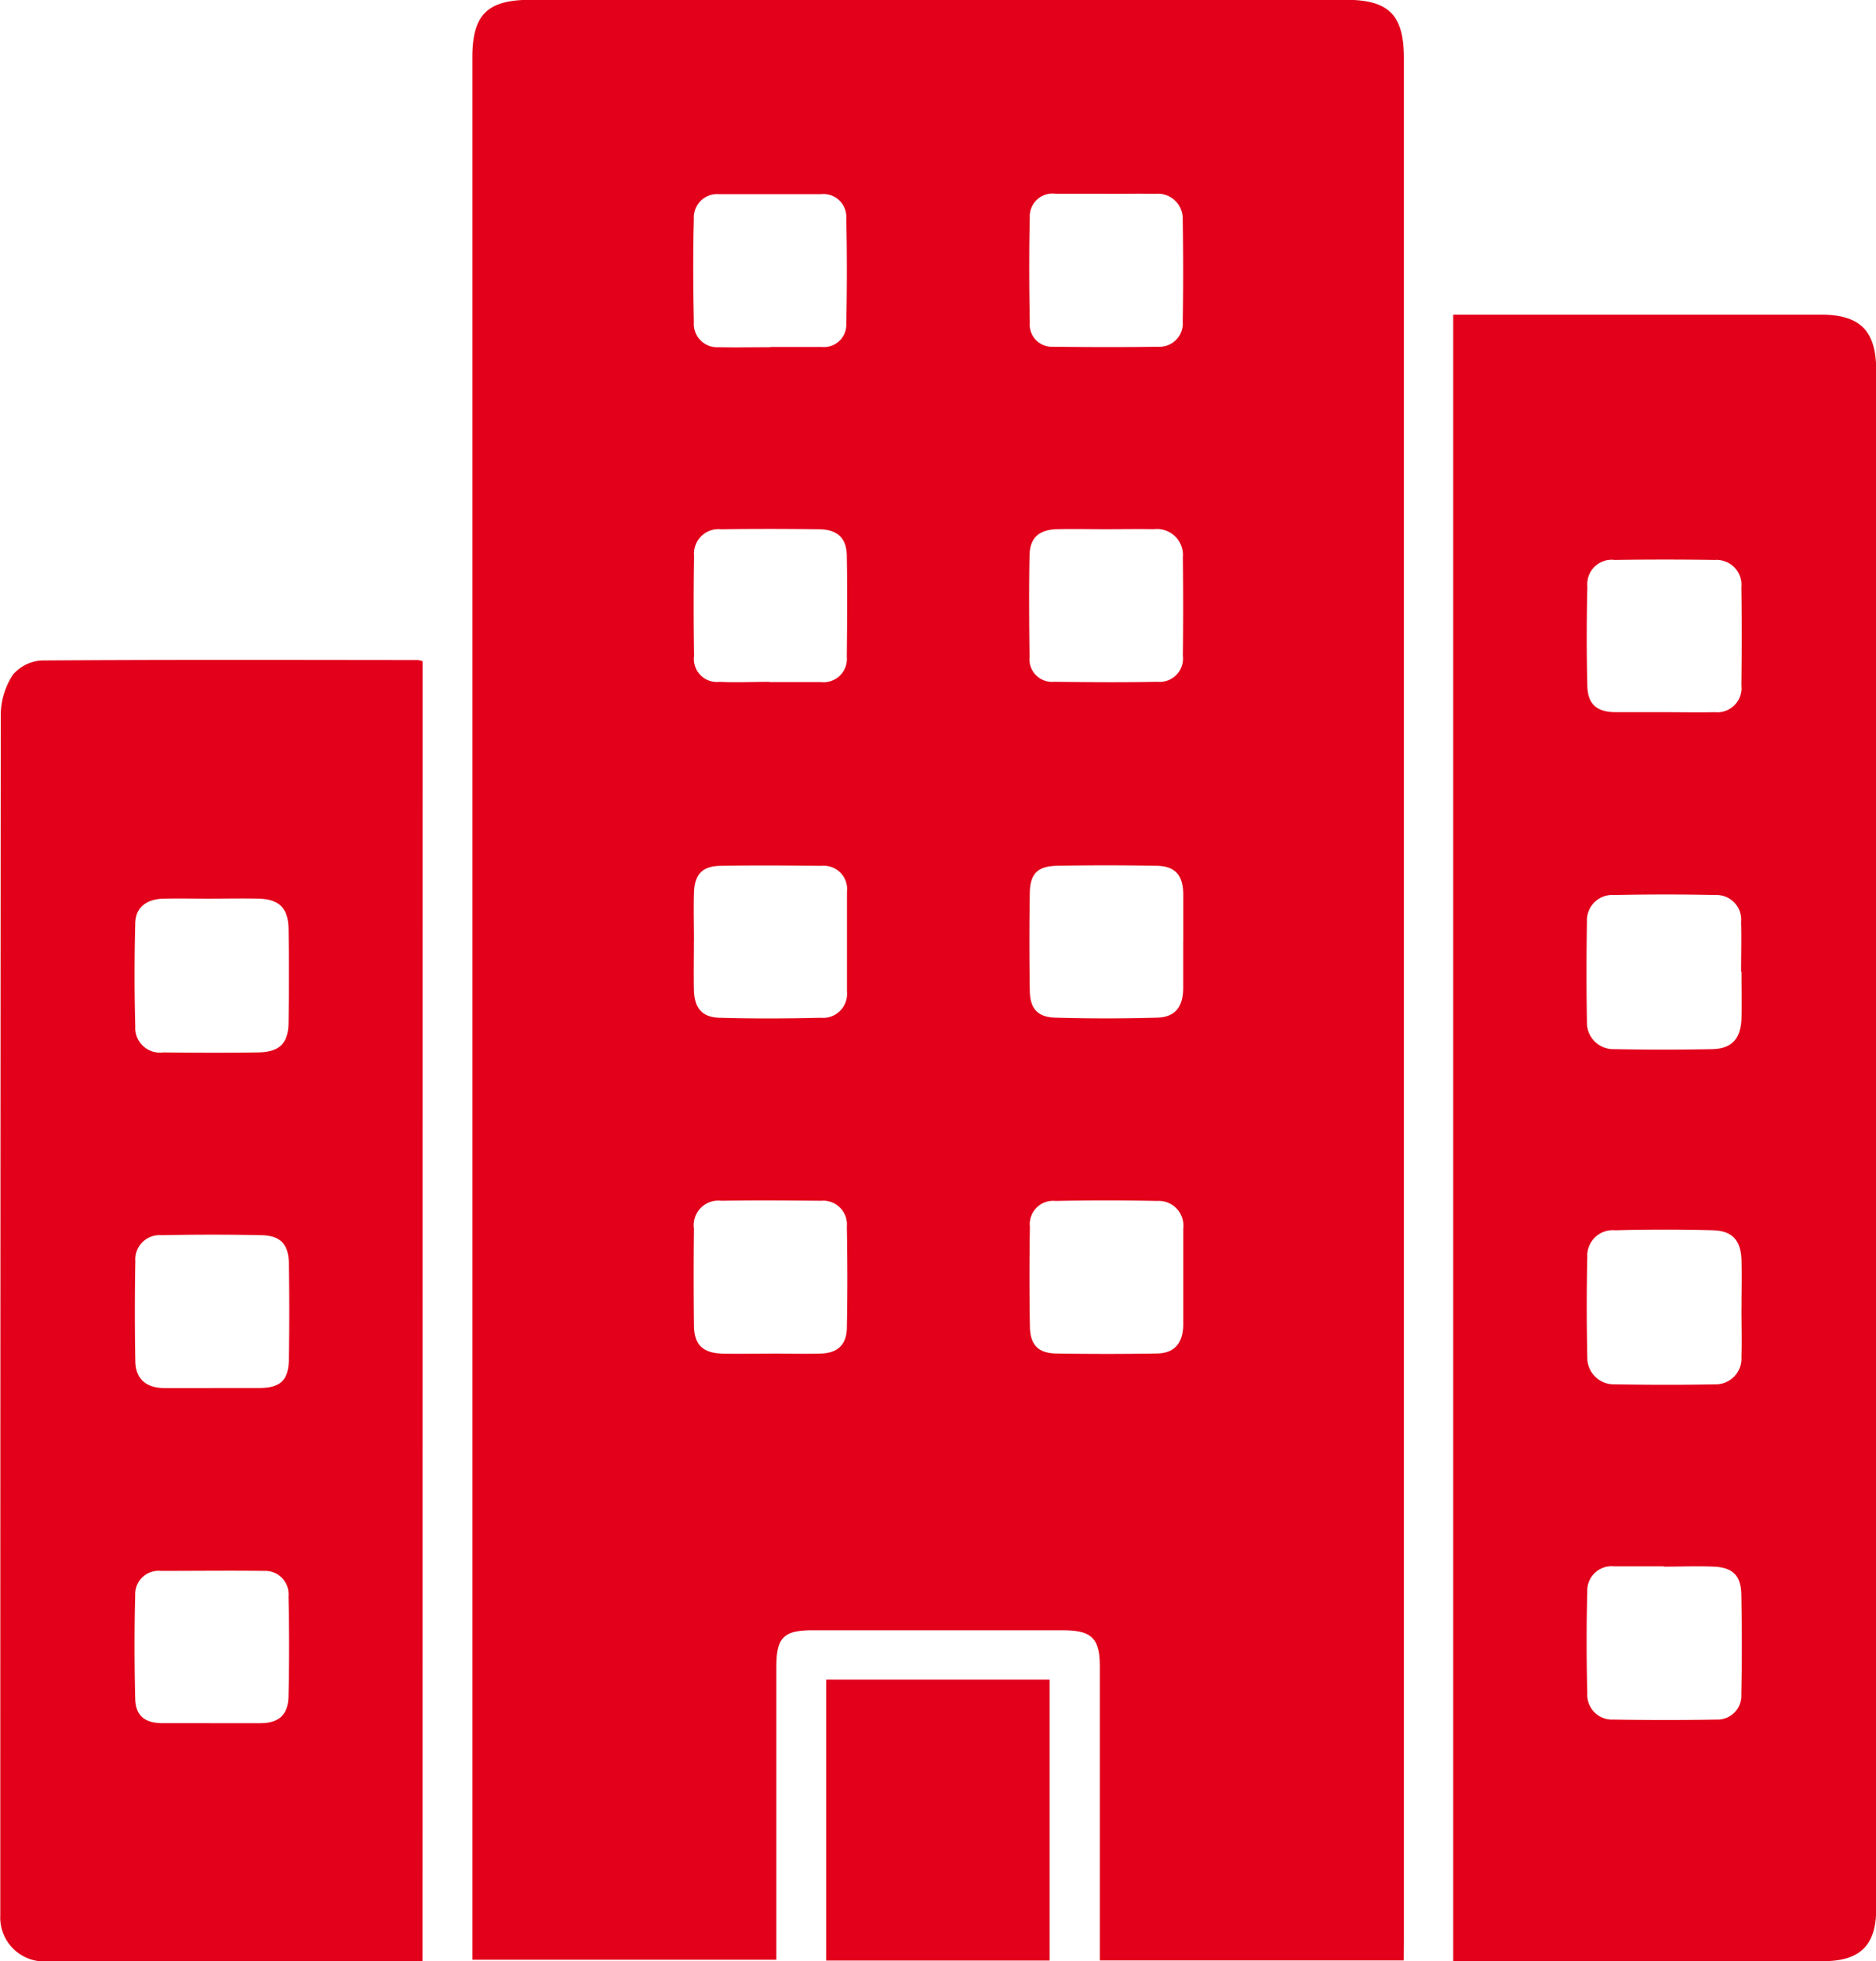
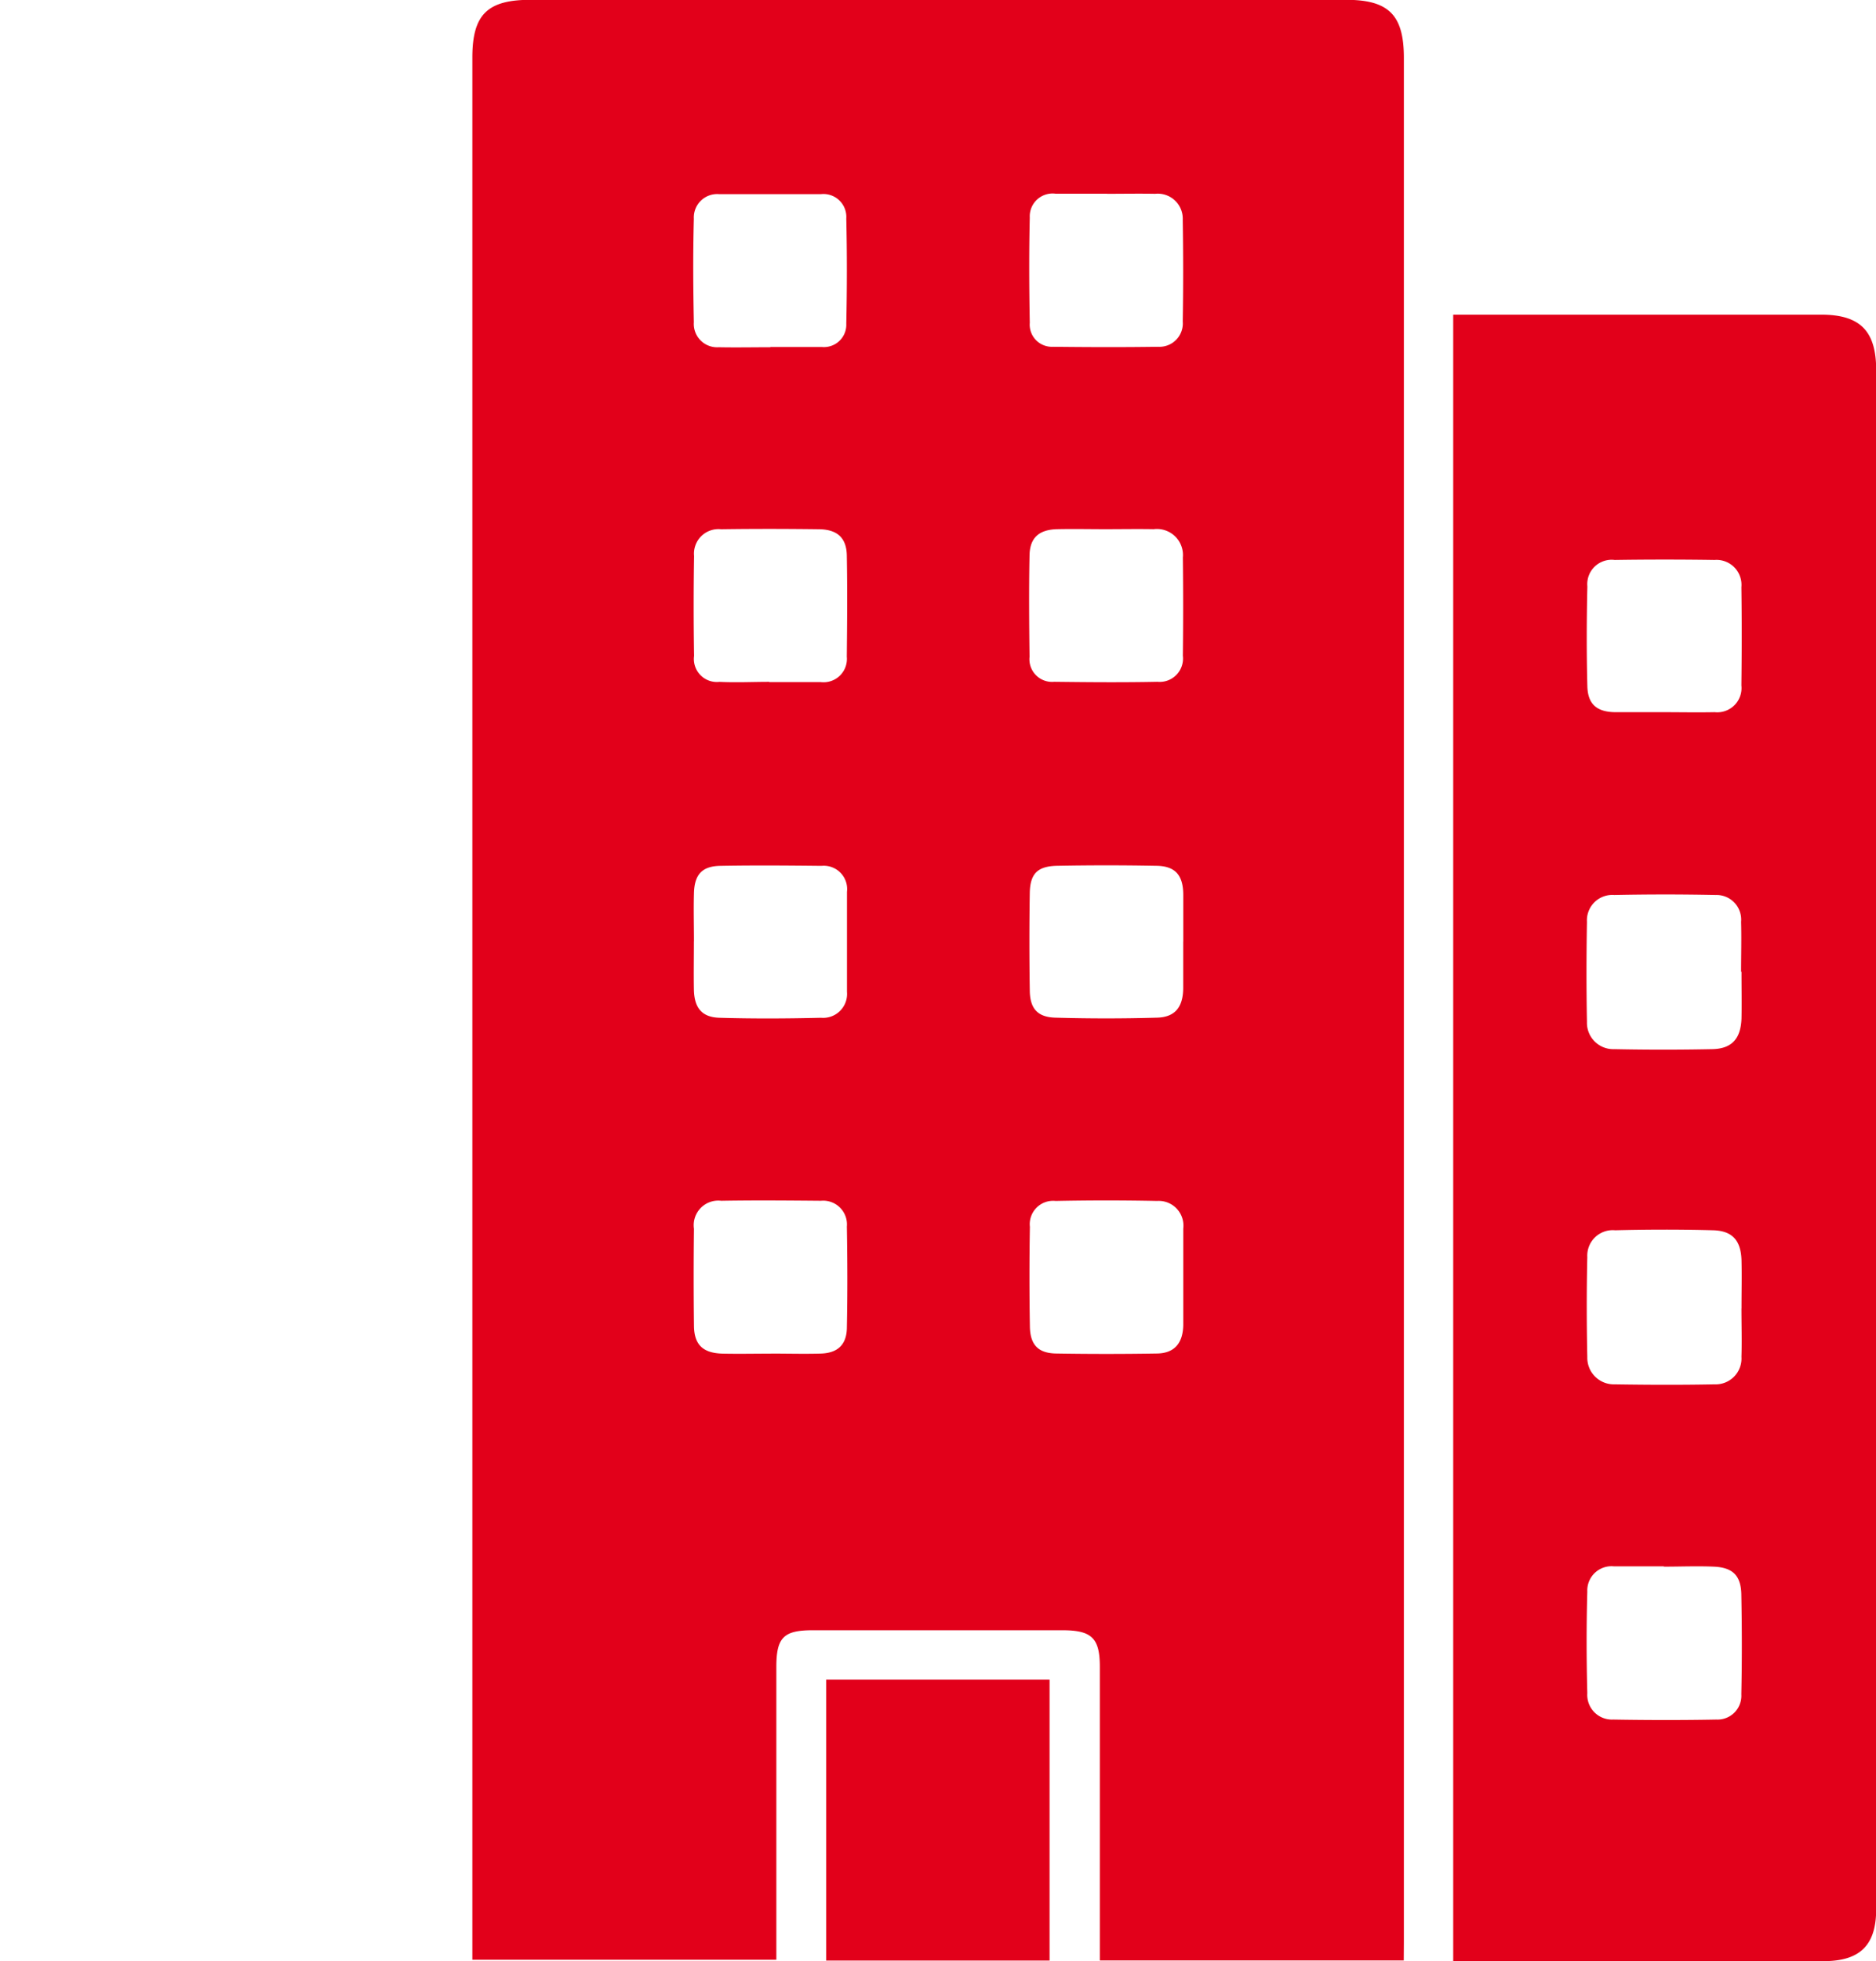
<svg xmlns="http://www.w3.org/2000/svg" width="32.134" height="33.577" viewBox="0 0 32.134 33.577">
  <g id="Group_1548" data-name="Group 1548" transform="translate(0)">
    <path id="Path_1308" data-name="Path 1308" d="M820.941,36.376h-5.206v-.327q0-2.348,0-4.7c0-.49-.137-.625-.636-.626q-2.142,0-4.283,0c-.5,0-.622.125-.622.632q0,2.334,0,4.667v.342h-5.207v-.311q0-16.128,0-32.256c0-.734.256-.988.995-.988h13.971c.731,0,.99.26.99.994q0,16.128,0,32.256ZM815.859,6.128h-.884a.391.391,0,0,0-.44.409c-.014.6-.011,1.2,0,1.8a.38.38,0,0,0,.4.412c.6.007,1.2.009,1.8,0a.4.4,0,0,0,.42-.434c.01-.579.009-1.159,0-1.739a.428.428,0,0,0-.472-.446c-.275-.005-.55,0-.825,0m-5.767,2.623c.3,0,.59,0,.885,0a.383.383,0,0,0,.416-.4c.013-.6.014-1.2,0-1.8a.392.392,0,0,0-.435-.417q-.871,0-1.742,0a.4.4,0,0,0-.434.421c-.016.59-.012,1.181,0,1.771a.4.4,0,0,0,.425.429c.3.006.59,0,.885,0m5.738,3.115c-.275,0-.551-.006-.826,0-.309.008-.466.146-.472.446-.012.58-.007,1.16,0,1.74a.388.388,0,0,0,.422.427c.59.007,1.18.012,1.769,0a.4.4,0,0,0,.435-.447q.01-.841,0-1.681a.446.446,0,0,0-.5-.485c-.275-.005-.55,0-.826,0m-5.761,2.618h0c.295,0,.589,0,.884,0a.4.4,0,0,0,.447-.435c.006-.579.011-1.159,0-1.738-.007-.3-.167-.44-.475-.444-.56-.007-1.12-.008-1.679,0a.42.42,0,0,0-.462.459q-.014.854,0,1.709a.394.394,0,0,0,.435.445c.284.014.569,0,.854,0m7.09,10.215c0-.285,0-.57,0-.855a.423.423,0,0,0-.447-.473q-.87-.018-1.74,0a.4.4,0,0,0-.44.443q-.015.855,0,1.71c.006.314.145.455.454.459q.855.014,1.711,0c.307,0,.457-.173.462-.489,0-.265,0-.531,0-.8m0-5.761c0-.266,0-.531,0-.8,0-.343-.139-.5-.474-.5q-.841-.016-1.683,0c-.34.006-.467.135-.472.469q-.013.826,0,1.653c0,.32.13.469.438.478q.87.025,1.741,0c.31-.008.445-.181.449-.5,0-.266,0-.531,0-.8M810.1,25.986c.285,0,.57.008.854,0s.442-.146.448-.436c.012-.579.01-1.159,0-1.738a.407.407,0,0,0-.444-.442c-.569-.005-1.139-.01-1.708,0a.421.421,0,0,0-.467.48q-.01.825,0,1.65c0,.335.153.479.492.487.275.006.55,0,.825,0m-1.318-7.056c0,.275-.005.551,0,.826.007.311.136.471.438.48.579.017,1.16.014,1.739,0a.41.41,0,0,0,.445-.445c0-.57,0-1.14,0-1.71a.4.4,0,0,0-.436-.446c-.58-.006-1.16-.011-1.739,0-.31.007-.437.151-.446.466-.008.275,0,.55,0,.826" transform="translate(-796.896 -2.812)" fill="#e2001a" />
    <path id="Path_1309" data-name="Path 1309" d="M946.938,76.519V48.329h6.3c.668,0,.945.276.945.949q0,13.175,0,26.351c0,.618-.278.889-.9.889h-6.339Zm4.931-16.939c0-.285.008-.57,0-.855a.422.422,0,0,0-.433-.46q-.869-.018-1.739,0a.435.435,0,0,0-.468.461c-.01.57-.011,1.14,0,1.71a.451.451,0,0,0,.467.468q.84.017,1.68,0c.337-.007.488-.181.5-.526.005-.265,0-.531,0-.8m0,5.765c0-.276.007-.551,0-.827-.011-.336-.155-.5-.482-.511-.561-.015-1.122-.014-1.683,0a.436.436,0,0,0-.476.459c-.013.571-.012,1.142,0,1.712a.455.455,0,0,0,.468.467c.571.009,1.142.011,1.712,0a.443.443,0,0,0,.46-.472c.009-.275,0-.551,0-.827m-1.329,4.415h0c-.285,0-.57,0-.854,0a.415.415,0,0,0-.457.433c-.016.579-.015,1.159,0,1.738a.423.423,0,0,0,.444.452c.589.01,1.178.011,1.767,0a.408.408,0,0,0,.427-.432c.012-.569.011-1.139,0-1.709-.006-.325-.147-.463-.472-.477-.284-.012-.569,0-.854,0m-.015-14.629c.295,0,.59.006.885,0a.415.415,0,0,0,.457-.458c.007-.56.008-1.121,0-1.682a.427.427,0,0,0-.459-.466q-.855-.013-1.711,0a.417.417,0,0,0-.468.453c-.013.57-.015,1.141,0,1.711.008.307.165.437.471.442.275,0,.551,0,.826,0" transform="translate(-922.046 -42.942)" fill="#e2001a" />
-     <path id="Path_1310" data-name="Path 1310" d="M743.876,120.542h-6.4a.752.752,0,0,1-.831-.786c0-.069,0-.138,0-.207q0-10.177.008-20.355a1.265,1.265,0,0,1,.208-.677.694.694,0,0,1,.5-.244c2.146-.015,4.293-.009,6.44-.007a.423.423,0,0,1,.078.02Zm-3.585-18.191h0c-.285,0-.571-.006-.856,0-.268.008-.471.135-.478.417q-.024.885,0,1.77a.423.423,0,0,0,.479.445c.541.006,1.082.008,1.623,0,.372-.006.52-.153.524-.518.007-.531.008-1.062,0-1.593-.006-.366-.164-.515-.527-.522-.256-.005-.511,0-.767,0m-.05,14.117c.285,0,.57,0,.856,0,.32,0,.48-.141.487-.46q.019-.855,0-1.711a.4.4,0,0,0-.418-.436c-.59-.007-1.18,0-1.77,0a.4.4,0,0,0-.438.417c-.016.59-.014,1.18,0,1.77.007.291.161.415.458.42.275,0,.551,0,.826,0m.03-5.738c.266,0,.531,0,.8,0,.37,0,.512-.128.518-.487q.014-.826,0-1.652c-.006-.326-.147-.471-.471-.478-.57-.012-1.141-.011-1.711,0a.417.417,0,0,0-.448.446q-.016.855,0,1.711c.005.3.177.455.491.461.275,0,.551,0,.826,0" transform="translate(-736.64 -86.965)" fill="#e2001a" />
    <rect id="Rectangle_904" data-name="Rectangle 904" width="3.826" height="4.809" transform="translate(14.152 28.757)" fill="#e2001a" />
  </g>
</svg>